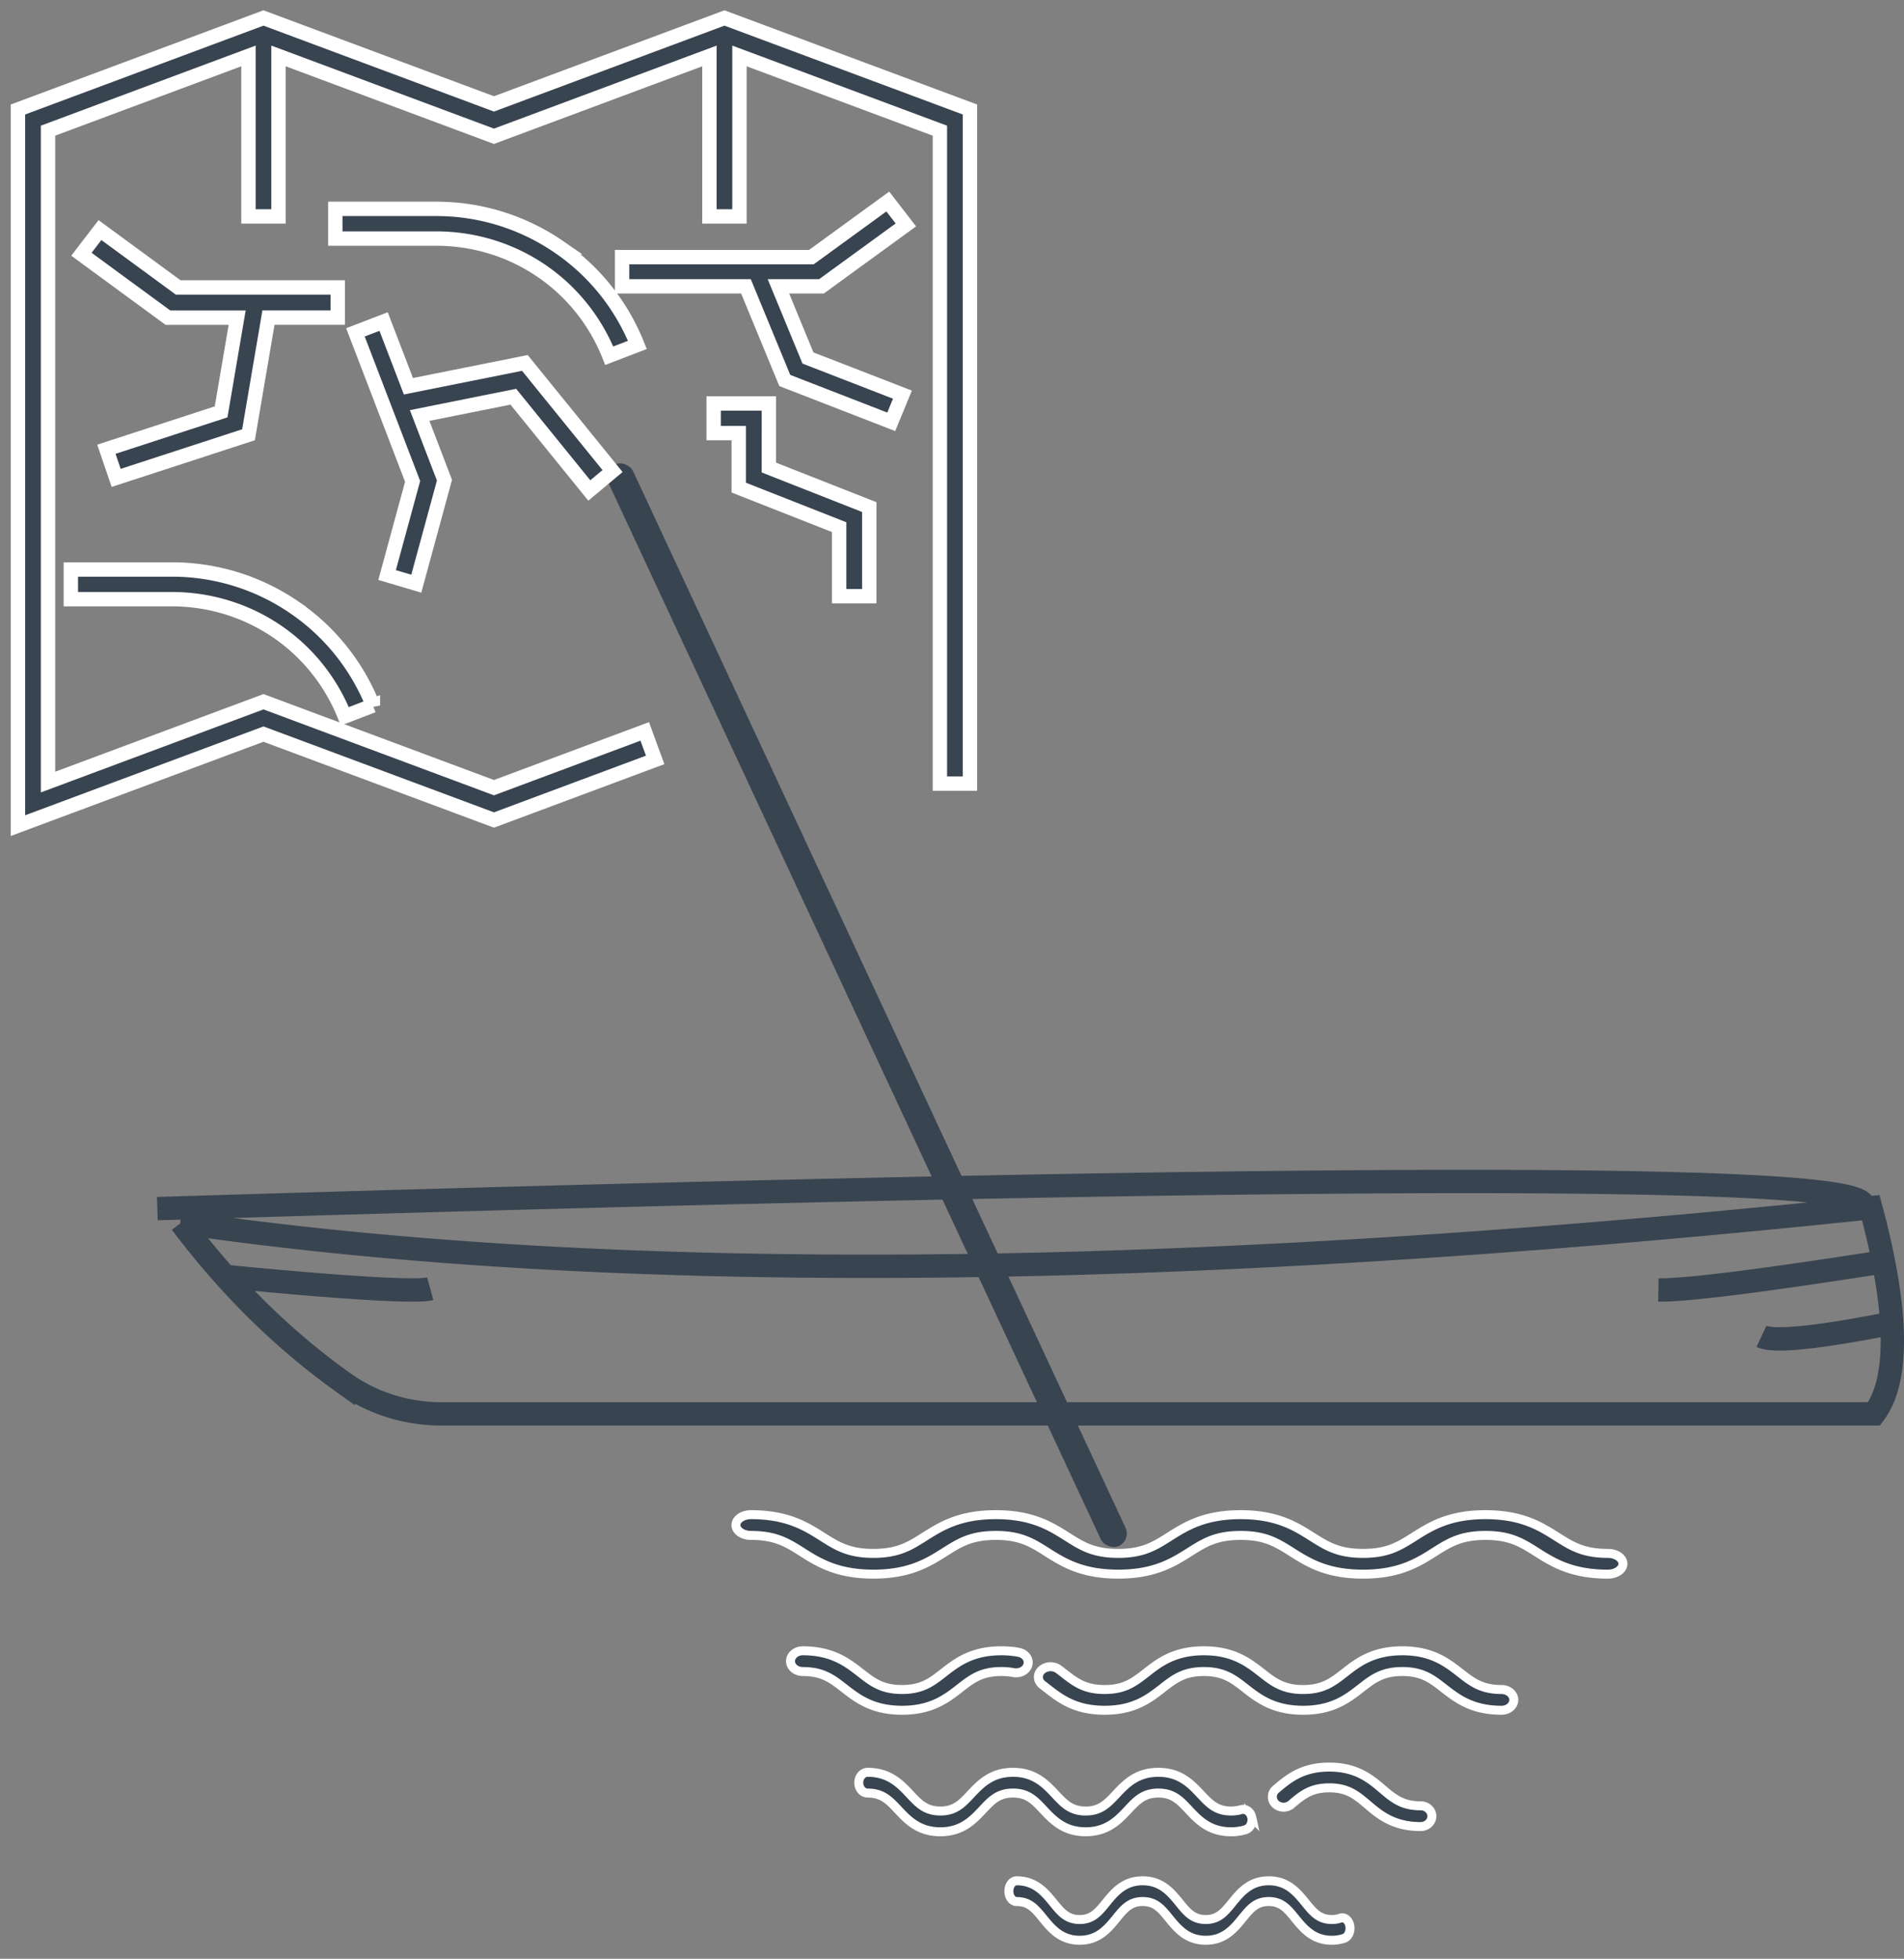
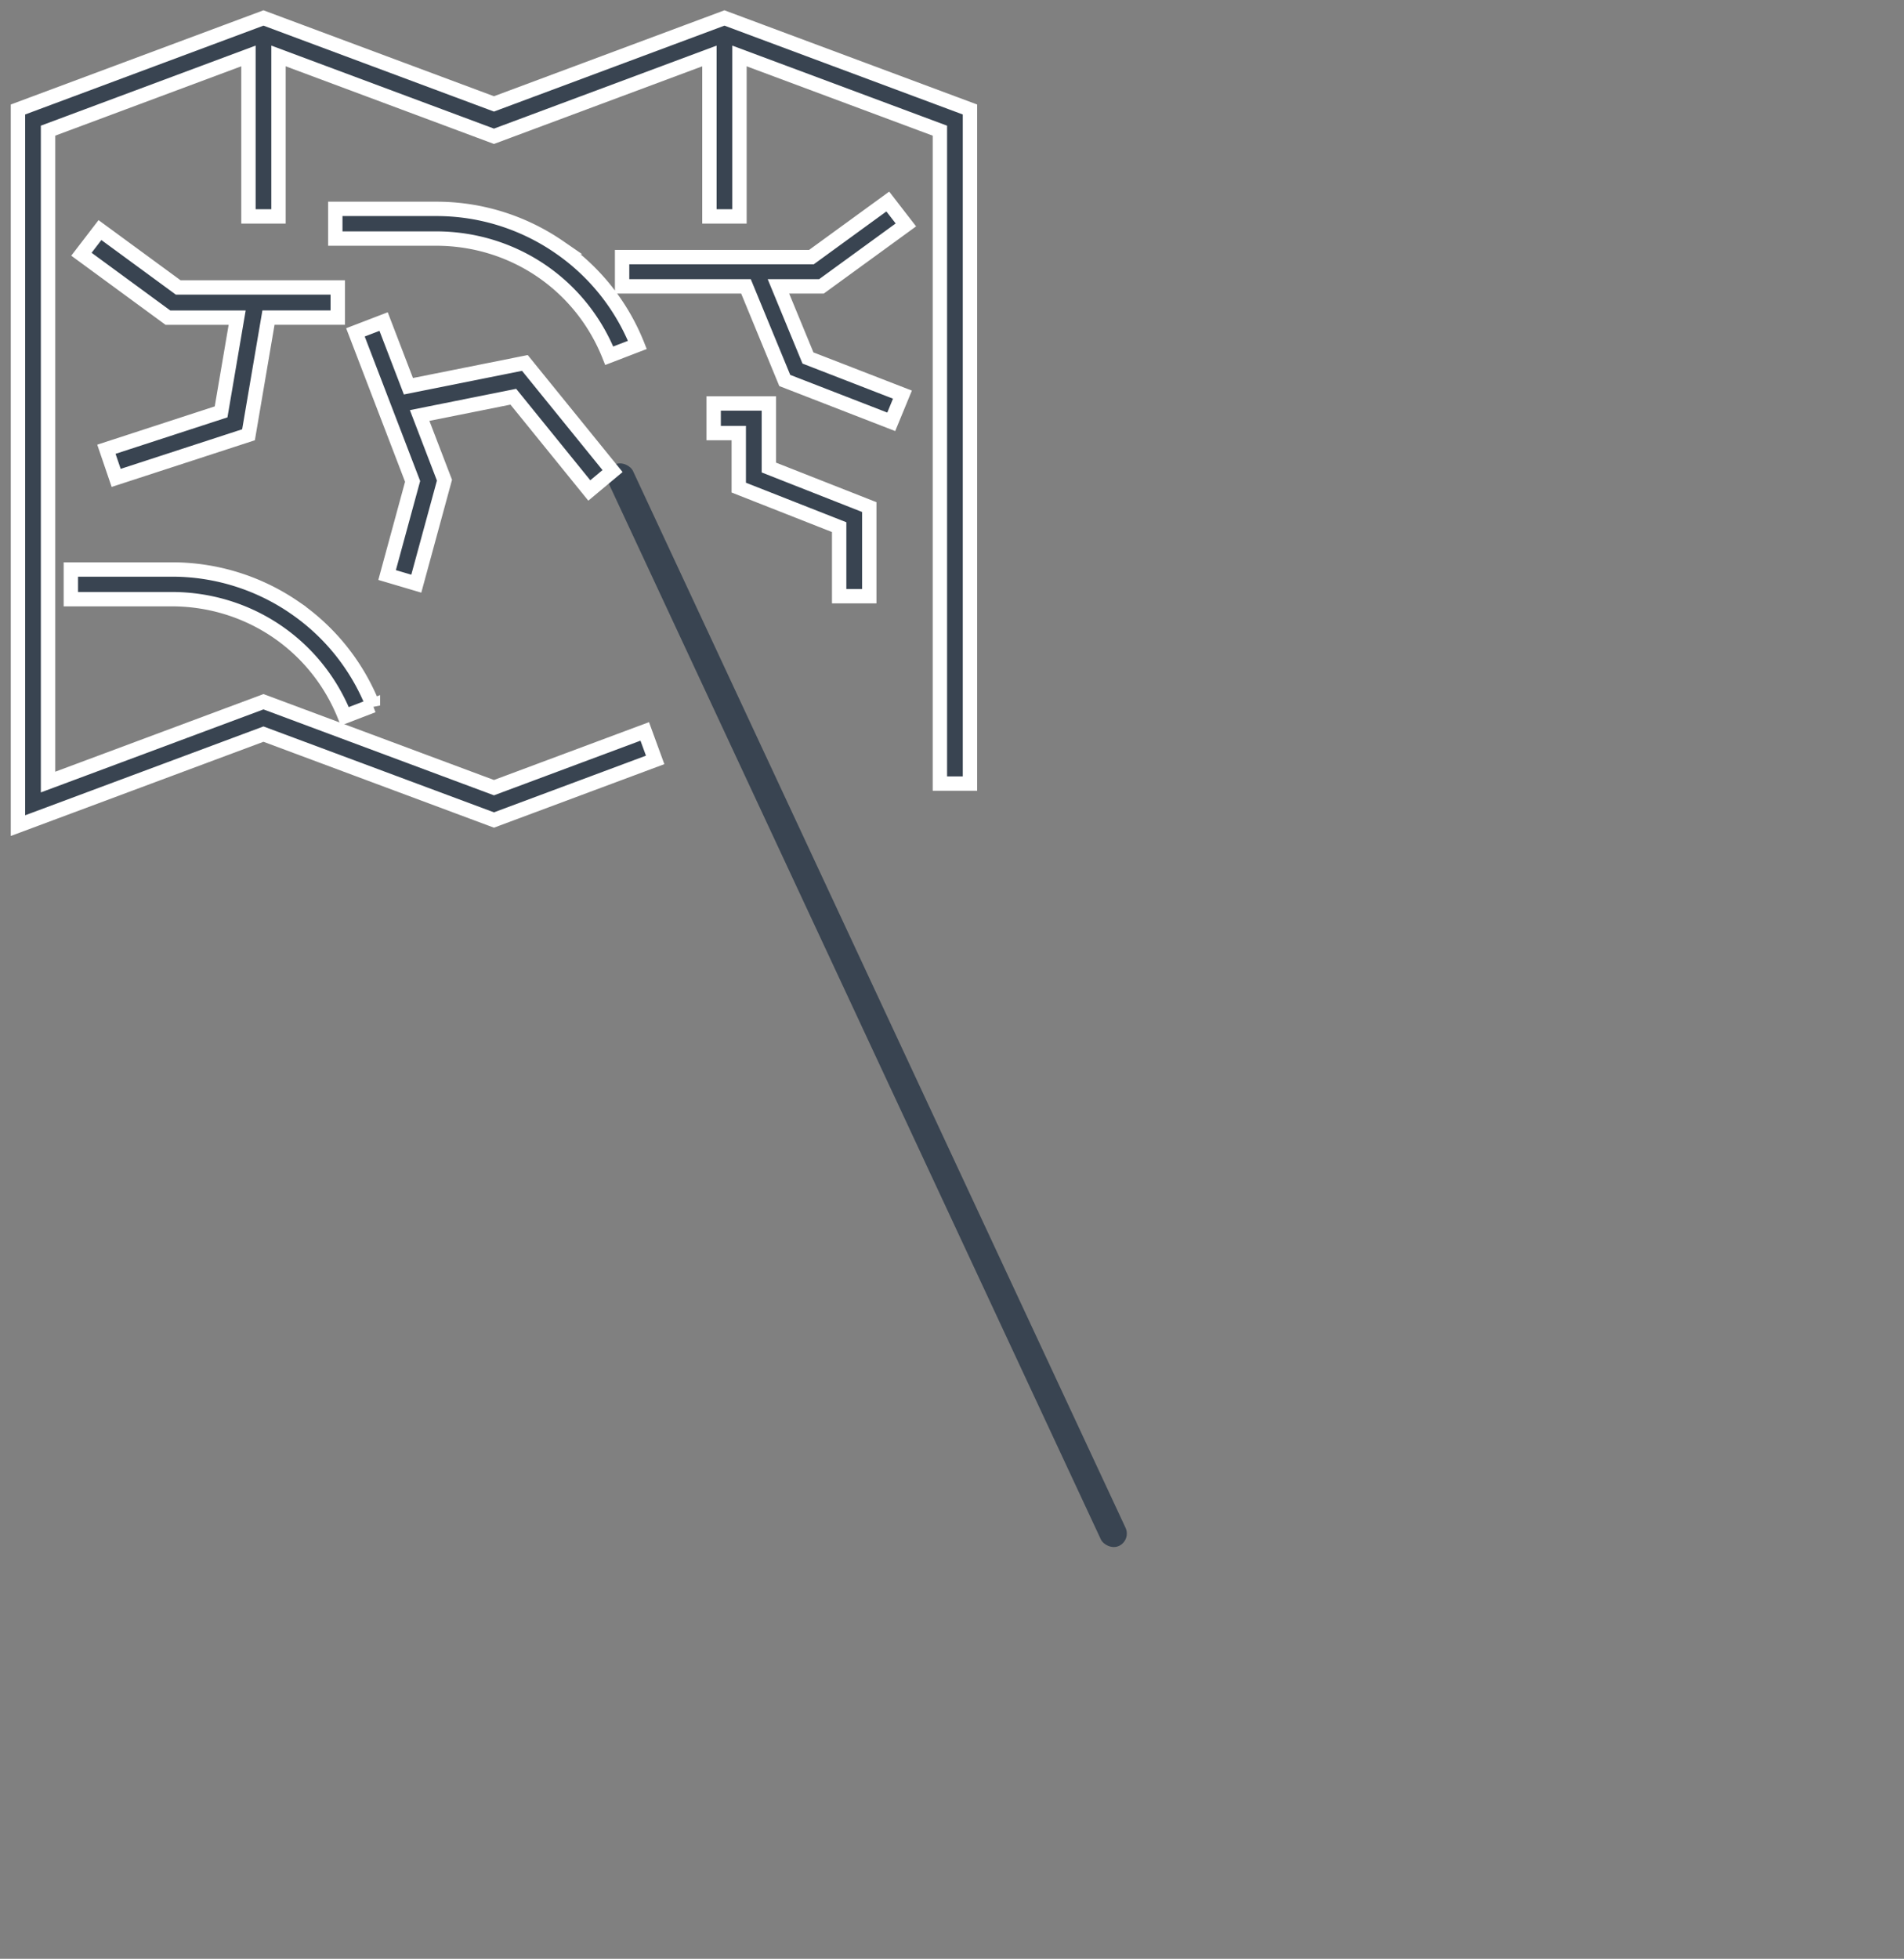
<svg xmlns="http://www.w3.org/2000/svg" width="106" height="109" viewBox="0 0 106 109">
  <rect x="0" y="0" width="106" height="109" fill="#808080" stroke="none" />
  <title>mokoro</title>
  <g transform="translate(1 1)" fill="none" fill-rule="evenodd">
-     <path d="M9.085 67.039c2.666 3.54 5.678 6.507 9.036 8.901a9.35 9.35 0 0 0 5.428 1.737h79.78c1.4-1.837 1.38-5.673-.177-11.473-38.547 4.048-69.9 4.328-94.067.835zm94.395 2.234c-6.63 1.032-10.682 1.535-12.154 1.508m12.494 1.945c-3.835.739-6.087.951-6.755.637m-85.507-3.336s10.141 1.027 11.395.685M7.76 66.255c65.543-2.013 97.157-2.013 94.842 0" stroke="#394451" stroke-width="1.3" />
    <rect fill="#394451" transform="rotate(-25 47.264 54.936)" x="46.504" y="21.736" width="1.519" height="66.4" rx=".76" />
-     <path d="M88.515 85.44c-1.378 0-2.024-.408-2.842-.925-.911-.576-1.944-1.23-3.974-1.23-2.03 0-3.062.654-3.973 1.23-.818.517-1.464.925-2.842.925-1.378 0-2.024-.408-2.842-.925-.911-.576-1.944-1.23-3.973-1.23-2.03 0-3.062.654-3.974 1.23-.817.517-1.463.925-2.841.925-1.378 0-2.024-.408-2.842-.925-.911-.576-1.944-1.23-3.973-1.23-2.03 0-3.062.654-3.973 1.23-.818.517-1.464.925-2.842.925-1.378 0-2.024-.408-2.842-.925-.911-.576-1.944-1.23-3.973-1.23-.462 0-.837.26-.837.578 0 .318.375.577.837.577 1.378 0 2.024.408 2.842.925.91.576 1.943 1.229 3.973 1.229s3.062-.653 3.973-1.229c.818-.517 1.464-.925 2.842-.925 1.378 0 2.024.408 2.842.925.91.576 1.943 1.229 3.973 1.229s3.062-.653 3.973-1.229c.818-.517 1.464-.925 2.842-.925 1.378 0 2.024.408 2.842.925.91.576 1.944 1.23 3.973 1.23 2.03 0 3.062-.654 3.973-1.23.818-.517 1.464-.925 2.842-.925 1.379 0 2.025.408 2.843.925.91.576 1.943 1.23 3.973 1.23.462 0 .837-.26.837-.578 0-.319-.375-.577-.837-.577zm-5.919 7.575c-1.117 0-1.641-.409-2.304-.926-.739-.576-1.576-1.229-3.22-1.229-1.646 0-2.483.653-3.222 1.23-.663.516-1.186.925-2.303.925s-1.641-.409-2.304-.926c-.739-.576-1.576-1.229-3.22-1.229-1.646 0-2.483.653-3.222 1.23-.662.516-1.186.925-2.303.925s-1.64-.409-2.304-.926a17.185 17.185 0 0 0-.255-.197.765.765 0 0 0-.958.047c-.249.238-.224.602.055.815.082.061.161.123.241.186.739.576 1.576 1.229 3.22 1.229 1.646 0 2.483-.653 3.222-1.23.662-.516 1.186-.925 2.303-.925s1.64.409 2.304.926c.738.576 1.576 1.229 3.22 1.229 1.646 0 2.483-.653 3.221-1.23.663-.516 1.187-.925 2.304-.925 1.117 0 1.641.409 2.304.926.739.576 1.576 1.229 3.22 1.229.376 0 .68-.259.68-.577 0-.32-.304-.577-.68-.577zm-26.884-2.068a5.21 5.21 0 0 0-.968-.087c-1.646 0-2.483.653-3.222 1.229-.663.517-1.187.925-2.305.925s-1.642-.408-2.305-.925c-.739-.576-1.576-1.229-3.222-1.229-.375 0-.68.259-.68.577 0 .319.305.577.68.577 1.117 0 1.641.409 2.304.926.74.576 1.577 1.229 3.223 1.229s2.484-.653 3.223-1.23c.663-.516 1.187-.925 2.304-.925.244 0 .464.02.672.059.366.07.729-.126.81-.437.082-.311-.148-.62-.514-.69zm22.379 8.539c-1.029 0-1.51-.408-2.121-.925-.68-.576-1.451-1.23-2.967-1.23-1.515 0-2.285.654-2.966 1.23a.547.547 0 0 0-.038.815c.233.235.628.25.883.035.61-.517 1.093-.925 2.121-.925 1.03 0 1.512.408 2.122.925.68.576 1.451 1.23 2.966 1.23.346 0 .625-.26.625-.578 0-.318-.28-.577-.625-.577zm-9.405.631c-.068-.308-.338-.494-.605-.415-.167.05-.347.074-.548.074-.818 0-1.201-.408-1.687-.925-.54-.576-1.153-1.229-2.358-1.229s-1.818.653-2.359 1.23c-.485.516-.869.924-1.687.924-.818 0-1.201-.408-1.687-.925-.54-.576-1.153-1.229-2.358-1.229s-1.818.653-2.359 1.229c-.485.517-.868.925-1.686.925-.819 0-1.202-.408-1.687-.925-.541-.576-1.154-1.229-2.359-1.229-.274 0-.497.258-.497.577 0 .319.223.577.497.577.818 0 1.202.408 1.687.925.54.577 1.154 1.23 2.359 1.23 1.204 0 1.817-.653 2.358-1.23.486-.517.869-.925 1.687-.925.818 0 1.201.408 1.687.926.54.576 1.154 1.228 2.358 1.228 1.205 0 1.818-.652 2.359-1.228.485-.518.869-.926 1.687-.926.818 0 1.201.408 1.687.926.54.576 1.154 1.228 2.358 1.228a2.8 2.8 0 0 0 .796-.11c.265-.08.426-.394.357-.703zm5.458 6.037c-.059-.309-.293-.495-.524-.416-.146.05-.302.075-.476.075-.71 0-1.042-.409-1.463-.926-.47-.576-1.001-1.229-2.046-1.229-1.046 0-1.577.653-2.047 1.23-.42.516-.753.925-1.463.925-.71 0-1.042-.409-1.463-.926-.47-.576-1.001-1.229-2.046-1.229s-1.577.653-2.046 1.23c-.421.516-.754.925-1.464.925s-1.042-.409-1.463-.926c-.47-.576-1.001-1.229-2.046-1.229-.238 0-.431.259-.431.577 0 .32.193.577.43.577.71 0 1.043.409 1.464.926.47.576 1.001 1.229 2.046 1.229s1.577-.653 2.046-1.23c.422-.516.754-.925 1.464-.925s1.042.409 1.463.926c.47.576 1.001 1.229 2.046 1.229s1.577-.653 2.046-1.23c.421-.516.754-.925 1.464-.925s1.042.409 1.463.926c.47.576 1.001 1.229 2.046 1.229.244 0 .476-.037.69-.11.23-.08.37-.395.31-.703z" stroke="#FFF" stroke-width=".5" fill="#394451" fill-rule="nonzero" />
    <g stroke="#FFF" fill-rule="nonzero" stroke-width=".8" fill="#394451">
      <path d="M39.332 0L26.5 4.782 13.668 0 0 5.093v39.85l13.668-5.093L26.5 44.63l8.974-3.344-.58-1.586-8.394 3.13-12.832-4.781-11.994 4.47V6.271l11.158-4.158v8.93h1.673v-8.93L26.5 6.584l11.995-4.47v8.93h1.673v-8.93l11.158 4.158v36.331H53V5.093z" />
      <path d="M8.92 14.995l-4.355-3.192-1.032 1.344 4.814 3.528h3.856l-.894 5.244-6.386 2.08.544 1.594 7.368-2.4 1.111-6.518h3.857v-1.68zm13.051 10.793l-1.42 5.21 1.625.481 1.569-5.758-1.382-3.6 5.215-1.045 4.23 5.217 1.294-1.08-4.881-6.017-6.483 1.297-1.382-3.6-1.568.602zm19.834-.771V21.45h-3.074v1.65h1.397v3.034l5.59 2.2v3.841h1.676v-4.958zm.532-10.083h2.397l4.699-3.418-1.007-1.302-4.252 3.093h-10.54v1.627h6.896l2.16 5.238 5.928 2.3.623-1.512-5.26-2.04zm-26.93 17.879A12.041 12.041 0 0 0 8.55 30.69H2.944v1.651H8.55c4.283 0 8.07 2.56 9.646 6.52l1.566-.601a11.966 11.966 0 0 0-4.355-5.446zM30.13 12.748a12.041 12.041 0 0 0-6.858-2.125h-5.605v1.652h5.605c4.283 0 8.07 2.559 9.646 6.52l1.566-.602a11.966 11.966 0 0 0-4.355-5.445z" />
    </g>
  </g>
</svg>